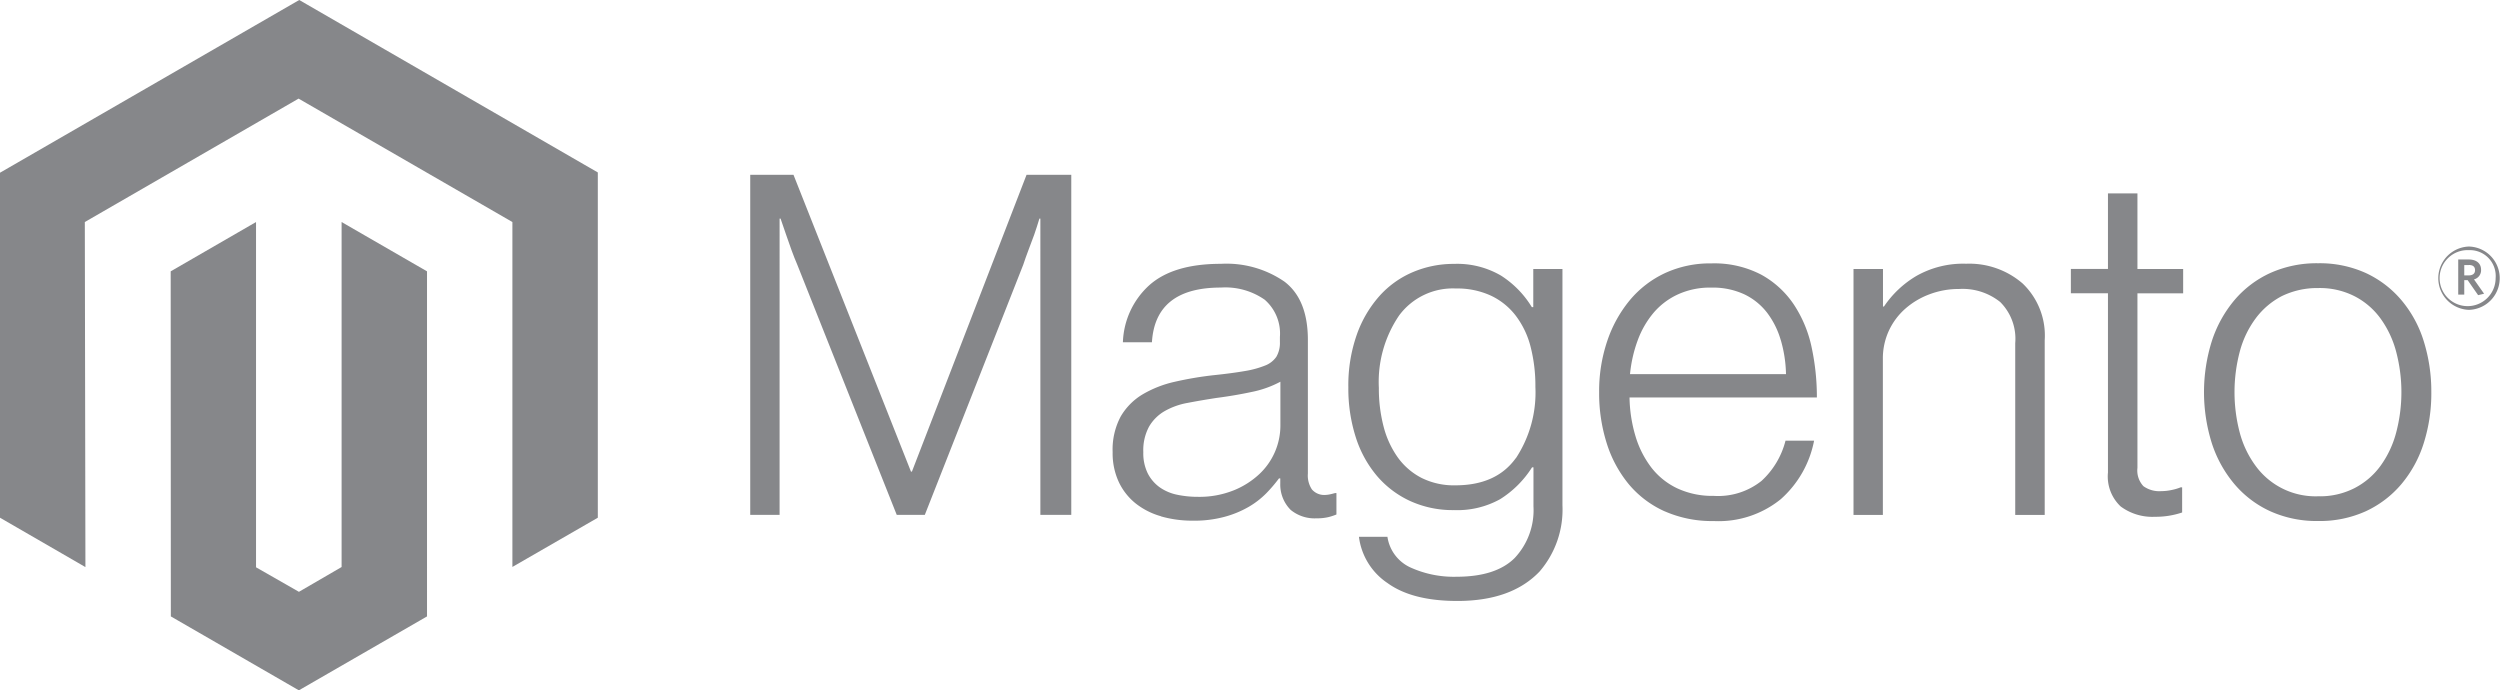
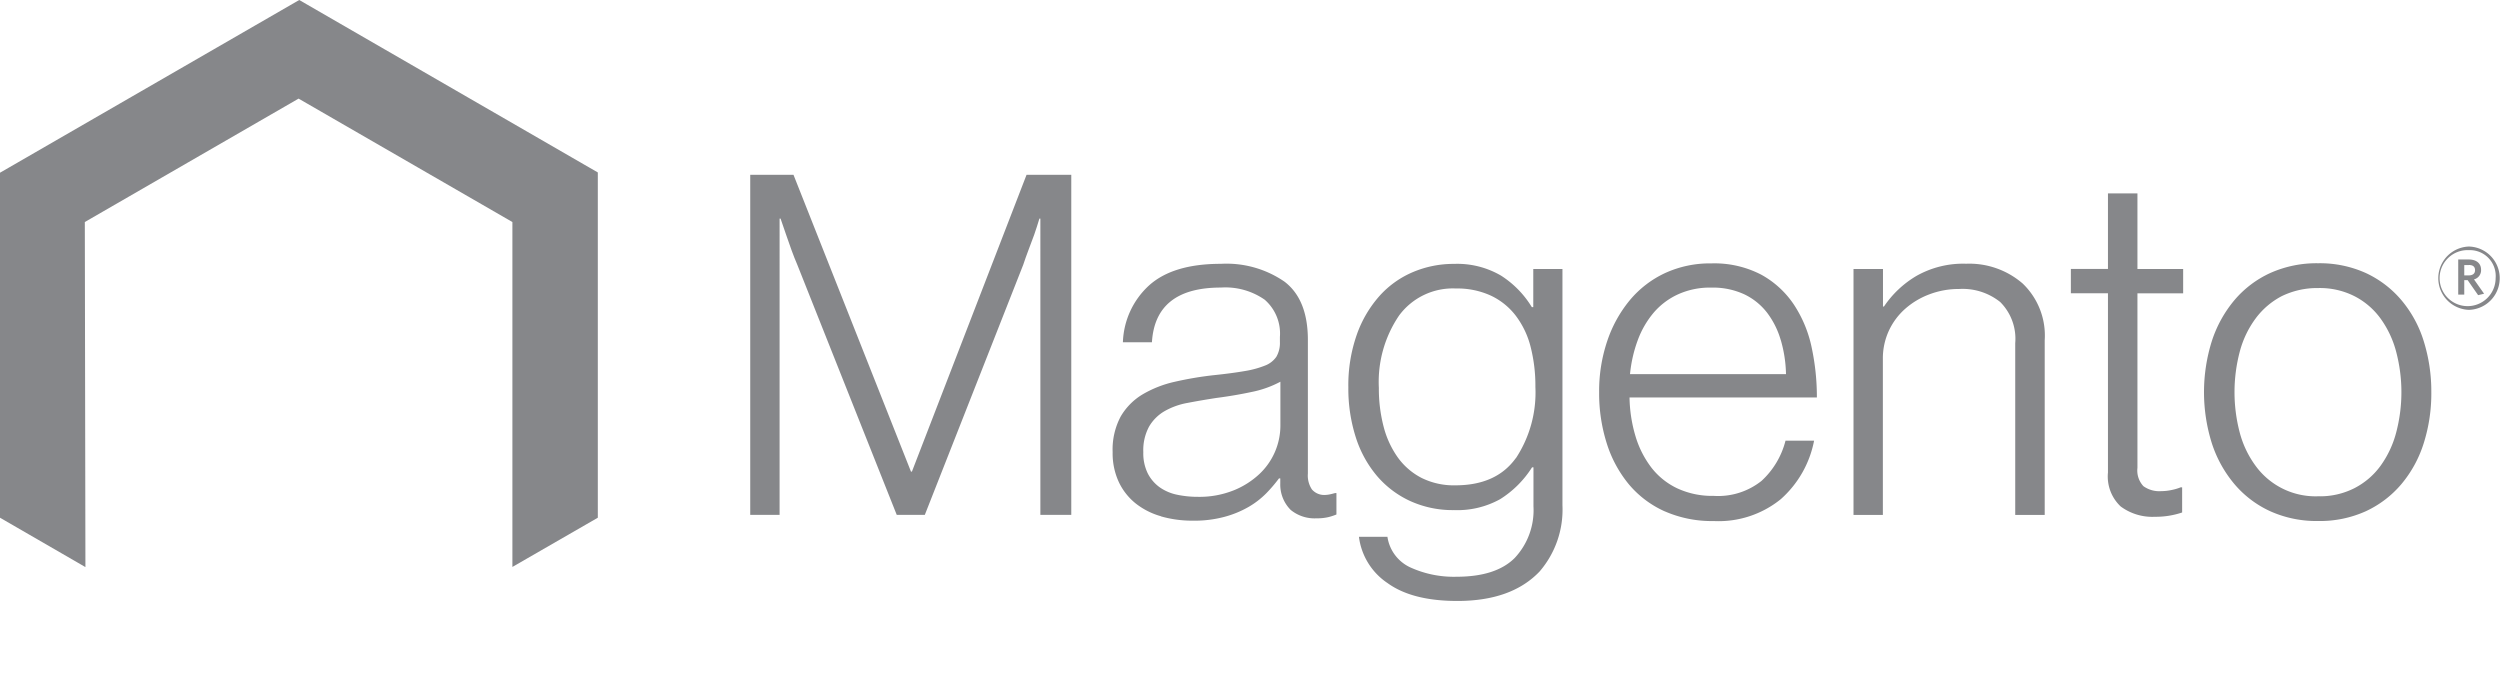
<svg xmlns="http://www.w3.org/2000/svg" viewBox="0 0 257.048 70.983" fill="#86878a">
  <path d="M30.767,0,0,17.759V53.231l8.783,5.077-.062-35.48L30.7,10.139l21.984,12.69V58.293l8.783-5.062v-35.5Z" />
-   <path d="M243.973,329.972l-4.387,2.55L235.175,330V294.5l-8.775,5.07.016,35.48,13.162,7.6,13.178-7.6V299.57l-8.783-5.07Z" transform="translate(-208.85 -271.671)" />
  <path d="M1000.049,232l12.077,30.511h.1L1024.01,232h4.6v34.96h-3.178V236.5h-.1q-.248.829-.535,1.659-.248.682-.566,1.512c-.209.558-.4,1.078-.558,1.566l-10.124,25.728h-2.884l-10.225-25.72q-.295-.682-.589-1.488t-.543-1.543q-.295-.884-.589-1.713h-.1V266.96H995.6V232Z" transform="translate(-918.462 -214.024)" />
  <path d="M1481.285,375.961a7.442,7.442,0,0,1-2.612-1.318,6.21,6.21,0,0,1-1.736-2.2,7.008,7.008,0,0,1-.636-3.077,7.2,7.2,0,0,1,.829-3.667,6.42,6.42,0,0,1,2.248-2.271,11.445,11.445,0,0,1,3.3-1.295,35.367,35.367,0,0,1,4.031-.682q1.861-.194,3.155-.419a9.821,9.821,0,0,0,2.1-.566,2.49,2.49,0,0,0,1.171-.907,2.828,2.828,0,0,0,.364-1.543v-.488a4.609,4.609,0,0,0-1.566-3.837,7.068,7.068,0,0,0-4.5-1.248q-6.752,0-7.093,5.628h-2.984a8.276,8.276,0,0,1,2.713-5.868q2.465-2.2,7.356-2.2a10.517,10.517,0,0,1,6.55,1.837q2.4,1.837,2.4,5.992v13.736a2.575,2.575,0,0,0,.418,1.636,1.668,1.668,0,0,0,1.248.566,2.924,2.924,0,0,0,.511-.047c.178-.031.38-.085.612-.147h.147v2.2a5.734,5.734,0,0,1-.829.271,5.169,5.169,0,0,1-1.225.124,3.875,3.875,0,0,1-2.643-.86,3.682,3.682,0,0,1-1.077-2.713v-.535h-.132a14.791,14.791,0,0,1-1.294,1.519,8.733,8.733,0,0,1-1.837,1.419,10.255,10.255,0,0,1-2.5,1.023,11.839,11.839,0,0,1-3.225.388,11.71,11.71,0,0,1-3.279-.442m7.457-2.667a8.532,8.532,0,0,0,2.667-1.69,6.845,6.845,0,0,0,2.155-4.938v-4.55a10.679,10.679,0,0,1-2.961,1.054q-1.737.372-3.6.612-1.613.248-2.984.512a7.387,7.387,0,0,0-2.372.853,4.381,4.381,0,0,0-1.589,1.589,5.125,5.125,0,0,0-.589,2.62,4.692,4.692,0,0,0,.465,2.2,3.993,3.993,0,0,0,1.225,1.419,4.8,4.8,0,0,0,1.783.76,10.246,10.246,0,0,0,2.155.217,9.445,9.445,0,0,0,3.643-.659" transform="translate(-1361.9 -322.877)" />
  <path d="M1792.969,382.881a6.732,6.732,0,0,1-2.884-4.721h2.93a4.119,4.119,0,0,0,2.372,3.155,10.773,10.773,0,0,0,4.721.953q4.062,0,5.992-1.93a7.175,7.175,0,0,0,1.93-5.31v-4.008h-.147a10.461,10.461,0,0,1-3.279,3.271,9.057,9.057,0,0,1-4.744,1.124,10.536,10.536,0,0,1-4.5-.93,9.944,9.944,0,0,1-3.426-2.589,11.579,11.579,0,0,1-2.178-3.984,16.375,16.375,0,0,1-.76-5.108,15.671,15.671,0,0,1,.876-5.449,11.975,11.975,0,0,1,2.349-3.984,9.679,9.679,0,0,1,3.449-2.442,10.688,10.688,0,0,1,4.178-.829,8.928,8.928,0,0,1,4.837,1.2,10.007,10.007,0,0,1,3.178,3.248h.147v-3.922h3v24.3a9.746,9.746,0,0,1-2.349,6.8q-2.884,3.031-8.457,3.031-4.7,0-7.24-1.884m13.256-12.79a12.281,12.281,0,0,0,2.008-7.333,16.164,16.164,0,0,0-.488-4.108,8.889,8.889,0,0,0-1.519-3.2,6.939,6.939,0,0,0-2.566-2.077,8.263,8.263,0,0,0-3.6-.736,6.87,6.87,0,0,0-5.845,2.783,12.139,12.139,0,0,0-2.077,7.434,15.477,15.477,0,0,0,.488,3.984,9.571,9.571,0,0,0,1.465,3.178,6.906,6.906,0,0,0,2.442,2.1,7.451,7.451,0,0,0,3.473.76q4.2,0,6.209-2.791" transform="translate(-1650.36 -322.967)" />
  <path d="M2128.344,374.9a10.311,10.311,0,0,1-3.69-2.783,12.462,12.462,0,0,1-2.271-4.209,17.024,17.024,0,0,1-.783-5.256,16.1,16.1,0,0,1,.83-5.256,13.122,13.122,0,0,1,2.318-4.2,10.485,10.485,0,0,1,3.62-2.791,11.055,11.055,0,0,1,4.767-1,10.443,10.443,0,0,1,5.109,1.147,9.568,9.568,0,0,1,3.372,3.077,12.7,12.7,0,0,1,1.837,4.426,24.282,24.282,0,0,1,.535,5.132h-19.263a14.651,14.651,0,0,0,.613,3.984,10.011,10.011,0,0,0,1.612,3.2,7.326,7.326,0,0,0,2.666,2.155,8.533,8.533,0,0,0,3.767.783,7.156,7.156,0,0,0,4.915-1.543,8.418,8.418,0,0,0,2.465-4.132h2.938a10.75,10.75,0,0,1-3.426,6.015,10.158,10.158,0,0,1-6.891,2.248,12.063,12.063,0,0,1-5.039-1m11.93-17.6a8.6,8.6,0,0,0-1.418-2.837,6.487,6.487,0,0,0-2.349-1.884,7.713,7.713,0,0,0-3.372-.682,7.918,7.918,0,0,0-3.4.682,7.271,7.271,0,0,0-2.519,1.884,9.4,9.4,0,0,0-1.636,2.814,13.861,13.861,0,0,0-.806,3.519h16.038a13.352,13.352,0,0,0-.535-3.5" transform="translate(-1957.178 -322.323)" />
  <path d="M2462.031,350.443v3.86h.1a10.387,10.387,0,0,1,3.349-3.155,9.757,9.757,0,0,1,5.108-1.248,8.389,8.389,0,0,1,5.8,2.031,7.4,7.4,0,0,1,2.271,5.845v17.953h-3.031V358.07a5.337,5.337,0,0,0-1.543-4.232,6.183,6.183,0,0,0-4.233-1.341,8.472,8.472,0,0,0-3.031.543,7.99,7.99,0,0,0-2.5,1.488,6.856,6.856,0,0,0-1.69,2.271,6.774,6.774,0,0,0-.612,2.884v16.046H2459V350.443Z" transform="translate(-2268.424 -322.784)" />
  <path d="M2752.432,288.8a4.222,4.222,0,0,1-1.318-3.5V266.871H2747.3v-2.5h3.814V256.6h3.031v7.775h4.7v2.5h-4.7v17.945a2.365,2.365,0,0,0,.613,1.884,2.8,2.8,0,0,0,1.829.512,5.2,5.2,0,0,0,1.1-.124,5.04,5.04,0,0,0,.907-.271h.147v2.589a8.482,8.482,0,0,1-2.791.442,5.471,5.471,0,0,1-3.519-1.054" transform="translate(-2534.375 -236.717)" />
  <path d="M2930.721,374.8a10.591,10.591,0,0,1-3.69-2.791,12.49,12.49,0,0,1-2.325-4.2,17.535,17.535,0,0,1,0-10.511,12.578,12.578,0,0,1,2.325-4.209,10.606,10.606,0,0,1,3.69-2.791,11.649,11.649,0,0,1,4.915-1,11.492,11.492,0,0,1,4.891,1,10.665,10.665,0,0,1,3.667,2.791,12.068,12.068,0,0,1,2.295,4.209,17.344,17.344,0,0,1,.783,5.256,16.984,16.984,0,0,1-.783,5.256,12.247,12.247,0,0,1-2.295,4.2,10.648,10.648,0,0,1-3.667,2.791,11.459,11.459,0,0,1-4.891,1,11.615,11.615,0,0,1-4.915-1m8.635-2.372a7.618,7.618,0,0,0,2.689-2.295,10.294,10.294,0,0,0,1.613-3.426,16.3,16.3,0,0,0,0-8.31,10.293,10.293,0,0,0-1.613-3.426,7.594,7.594,0,0,0-2.689-2.295,7.879,7.879,0,0,0-3.713-.829,8.329,8.329,0,0,0-3.744.829,7.9,7.9,0,0,0-2.69,2.295,10.034,10.034,0,0,0-1.635,3.426,16.341,16.341,0,0,0,0,8.31,10.127,10.127,0,0,0,1.635,3.426,7.625,7.625,0,0,0,6.434,3.124,7.8,7.8,0,0,0,3.713-.829" transform="translate(-2697.286 -322.231)" />
  <path d="M3237.579,333.611a3.257,3.257,0,0,1,0-6.511,3.257,3.257,0,0,1,0,6.511m0-6.139a2.88,2.88,0,1,0,2.736,2.884,2.654,2.654,0,0,0-2.736-2.884m.938,4.628-1.077-1.543h-.349v1.488h-.621v-3.612h1.093c.752,0,1.256.38,1.256,1.054a.97.97,0,0,1-.729.992l1.039,1.473Zm-.946-3.093h-.48v1.062h.449c.4,0,.659-.171.659-.535s-.225-.535-.628-.535" transform="translate(-2983.717 -301.752)" />
</svg>